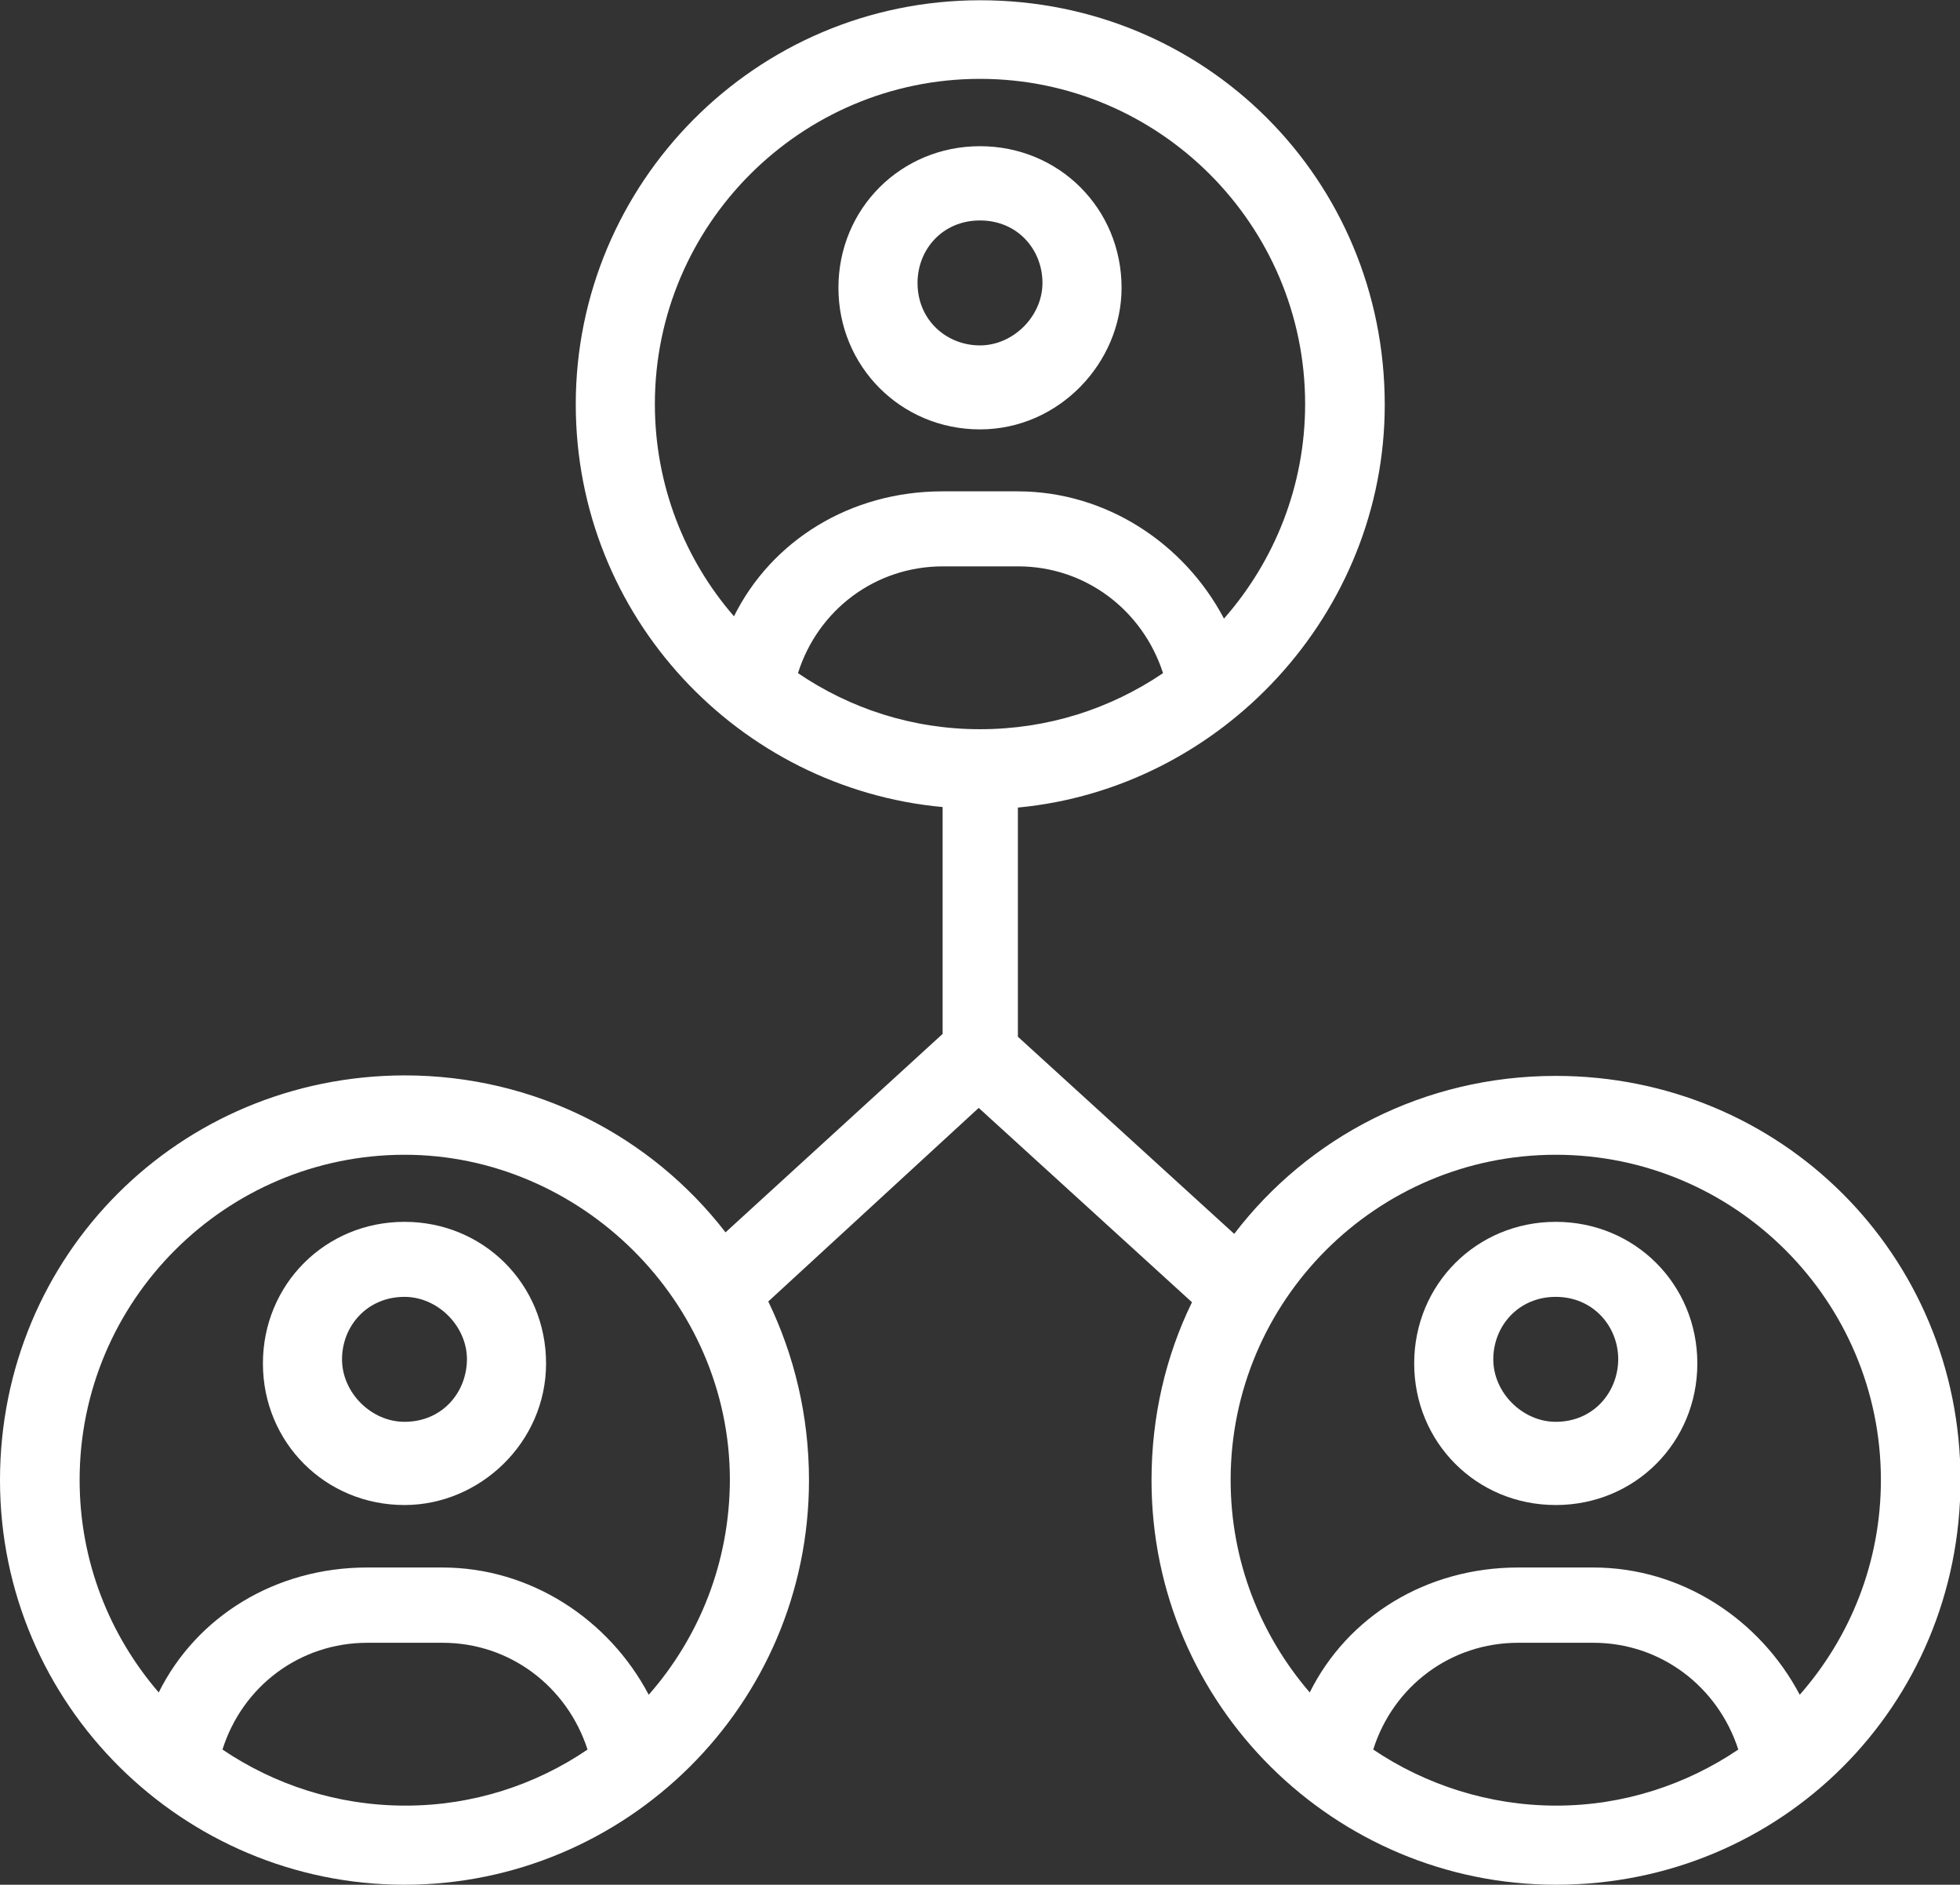
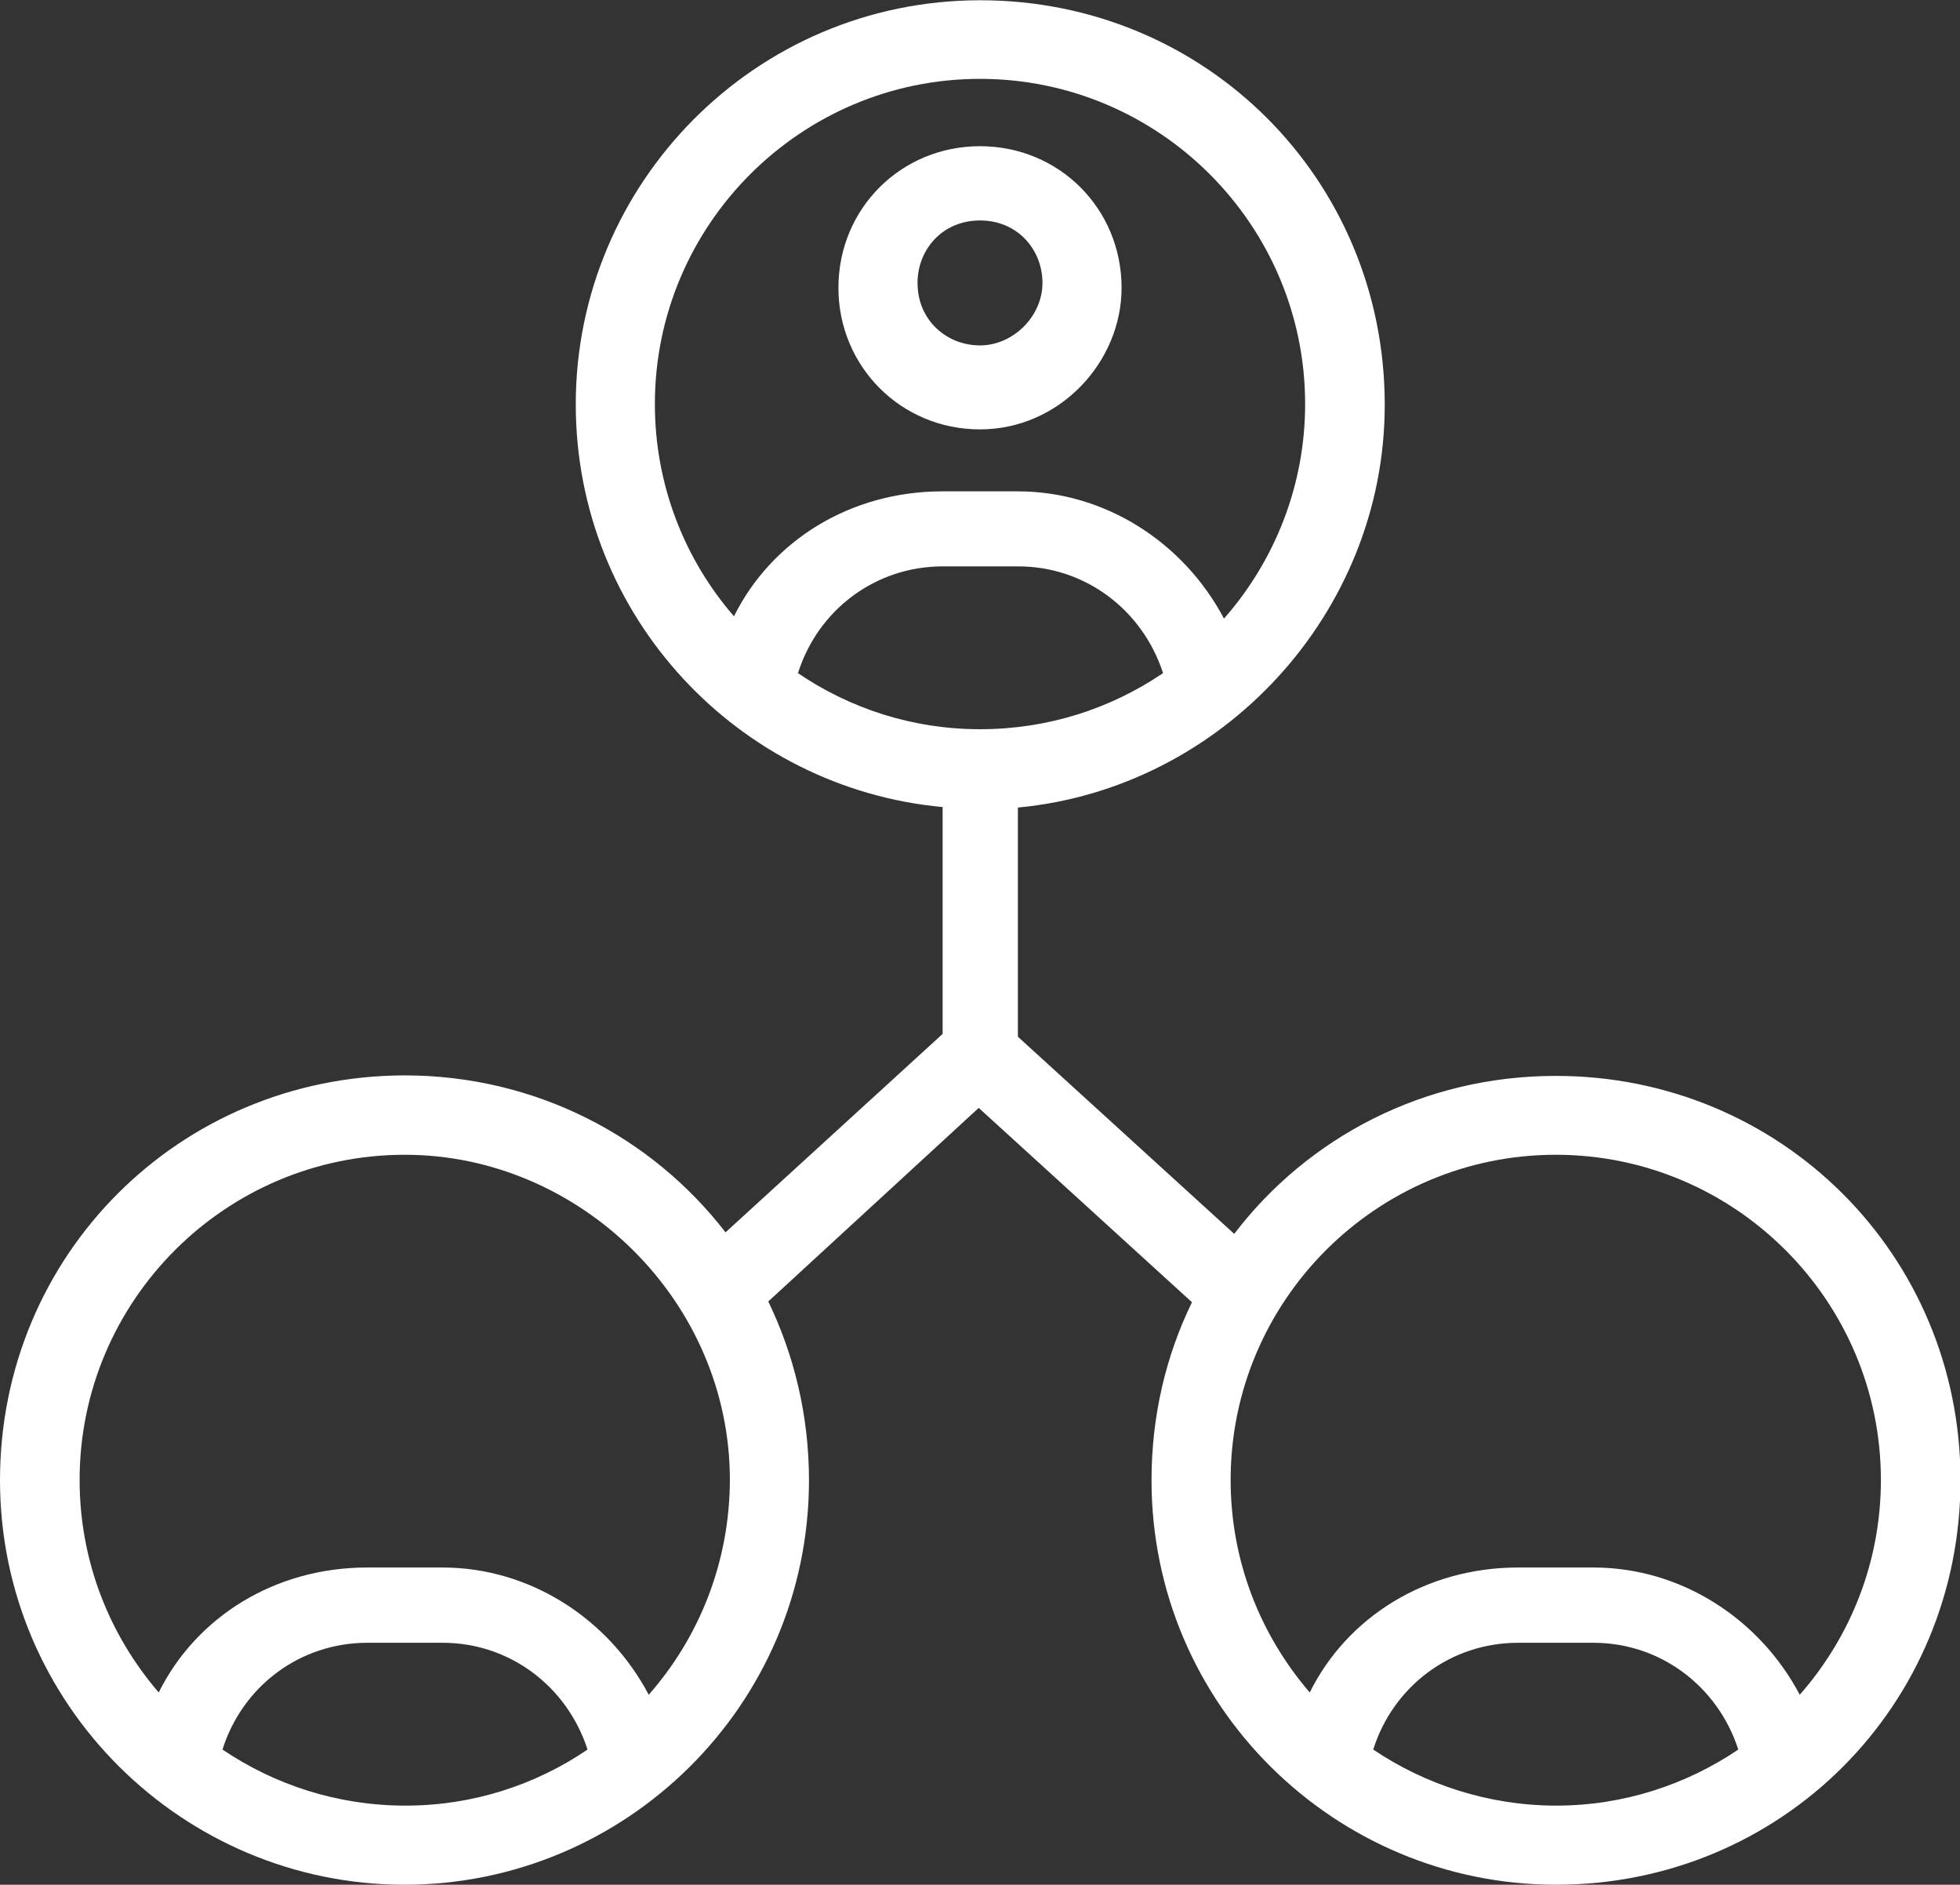
<svg xmlns="http://www.w3.org/2000/svg" version="1.1" id="Calque_1" x="0px" y="0px" viewBox="0 0 765.6 736.1" enable-background="new 0 0 765.6 736.1" xml:space="preserve">
  <rect x="0" y="0" width="765.6" height="736.1" fill="#333333" stroke="none" />
  <g>
    <g>
      <path fill="#FFFFFF" d="M382.8,167.7c30.9,0,55.3-26.1,55.3-55.3c0-30.9-24.4-55.3-55.3-55.3s-55.3,24.4-55.3,55.3    C327.5,143.1,351.9,167.7,382.8,167.7z M382.8,86.1c14.7,0,24.4,11.4,24.4,24.4c0,13-11.4,24.4-24.4,24.4s-24.4-9.8-24.4-24.4    C358.4,97.5,368.1,86.1,382.8,86.1z" />
-       <path fill="#FFFFFF" d="M158,477.2c-30.9,0-55.3,24.4-55.3,55.3c0,30.9,24.4,55.3,55.3,55.3c29.4,0,55.3-24.4,55.3-55.3    C213.3,501.6,188.9,477.2,158,477.2z M158,555.3c-13,0-24.4-11.4-24.4-24.4c0-13,9.8-24.4,24.4-24.4c13,0,24.4,11.4,24.4,24.4    C182.3,543.9,172.7,555.3,158,555.3z" />
-       <path fill="#FFFFFF" d="M607.7,420.2c-51.6,0-96.9,24.1-125.6,61.7l-84.5-77v-89.5c79.7-7.5,143.3-75.9,143.3-157.3    c0-88-70-158-158-158s-158,71.6-158,157.8c0,83,63.8,150,143.3,157.3v88.6l-84.8,77.5C254.5,443.9,209.2,420,158,420    C70,420.2,0,490.2,0,578.1s71.7,158,158,158s158-70,158-158c0-25.2-5.8-48.9-15.9-69.8l82.2-75.6l83.3,75.9    c-10.2,20.9-15.8,44.5-15.8,69.5c0,88,71.7,158,158,158c88,0,158-70,158-158S695.6,420.2,607.7,420.2L607.7,420.2z M86.9,683.3    c7.8-24.7,30.2-41.7,56.6-41.7h29.4c26.2,0,48.6,17,56.6,41.7c-20.3,13.8-44.8,21.9-71.1,21.9C131.7,705.2,107.2,697,86.9,683.3z     M253.4,661.9c-15.5-29.4-46.1-49.7-80.6-49.7h-29.4c-35.9,0-66.7,19.2-81.4,48.8c-19.2-22.3-30.9-51.2-30.9-83    c0-70,57-127,127-127c68.4,0,127,57,127,127C285,610.2,273.1,639.5,253.4,661.9L253.4,661.9z M382.8,284.8    c-26.4,0-50.8-8.1-71.1-21.9c7.8-24.7,30.2-41.7,56.6-41.7h29.4c26.2,0,48.6,17,56.6,41.7C433.6,276.9,409.2,284.8,382.8,284.8z     M255.8,157.8c0-70,57-127,127-127s127,57,127,127c0,32-12,61.4-31.7,83.8c-15.5-29.4-46.1-49.7-80.6-49.7h-29.4    c-35.9,0-66.7,19.2-81.4,48.8C267.5,218.6,255.8,189.5,255.8,157.8z M536.4,683.3c7.8-24.7,30.2-41.7,56.6-41.7h29.4    c26.2,0,48.6,17,56.6,41.7c-20.3,13.7-44.8,21.9-71.1,21.9S556.7,697,536.4,683.3z M703,661.9c-15.5-29.4-46.1-49.7-80.6-49.7H593    c-35.9,0-66.7,19.2-81.4,48.8c-19.2-22.3-30.9-51.2-30.9-83c0-70,57-127,127-127s127,57,127,127    C734.7,610.2,722.7,639.5,703,661.9L703,661.9z" />
-       <path fill="#FFFFFF" d="M607.7,477.2c-30.9,0-55.3,24.4-55.3,55.3c0,30.9,24.4,55.3,55.3,55.3s55.3-24.4,55.3-55.3    C663,501.6,638.6,477.2,607.7,477.2z M607.7,555.3c-13,0-24.4-11.4-24.4-24.4c0-13,9.8-24.4,24.4-24.4c14.5,0,24.4,11.4,24.4,24.4    C632,543.9,622.3,555.3,607.7,555.3z" />
+       <path fill="#FFFFFF" d="M607.7,420.2c-51.6,0-96.9,24.1-125.6,61.7l-84.5-77v-89.5c79.7-7.5,143.3-75.9,143.3-157.3    c0-88-70-158-158-158s-158,71.6-158,157.8c0,83,63.8,150,143.3,157.3v88.6l-84.8,77.5C254.5,443.9,209.2,420,158,420    C70,420.2,0,490.2,0,578.1s71.7,158,158,158s158-70,158-158c0-25.2-5.8-48.9-15.9-69.8l82.2-75.6l83.3,75.9    c-10.2,20.9-15.8,44.5-15.8,69.5c0,88,71.7,158,158,158c88,0,158-70,158-158S695.6,420.2,607.7,420.2L607.7,420.2z M86.9,683.3    c7.8-24.7,30.2-41.7,56.6-41.7h29.4c26.2,0,48.6,17,56.6,41.7c-20.3,13.8-44.8,21.9-71.1,21.9C131.7,705.2,107.2,697,86.9,683.3z     M253.4,661.9c-15.5-29.4-46.1-49.7-80.6-49.7h-29.4c-35.9,0-66.7,19.2-81.4,48.8c-19.2-22.3-30.9-51.2-30.9-83    c0-70,57-127,127-127c68.4,0,127,57,127,127C285,610.2,273.1,639.5,253.4,661.9L253.4,661.9z M382.8,284.8    c-26.4,0-50.8-8.1-71.1-21.9c7.8-24.7,30.2-41.7,56.6-41.7h29.4c26.2,0,48.6,17,56.6,41.7C433.6,276.9,409.2,284.8,382.8,284.8z     M255.8,157.8c0-70,57-127,127-127s127,57,127,127c0,32-12,61.4-31.7,83.8c-15.5-29.4-46.1-49.7-80.6-49.7h-29.4    c-35.9,0-66.7,19.2-81.4,48.8C267.5,218.6,255.8,189.5,255.8,157.8z M536.4,683.3c7.8-24.7,30.2-41.7,56.6-41.7h29.4    c26.2,0,48.6,17,56.6,41.7c-20.3,13.7-44.8,21.9-71.1,21.9S556.7,697,536.4,683.3z M703,661.9c-15.5-29.4-46.1-49.7-80.6-49.7H593    c-35.9,0-66.7,19.2-81.4,48.8c-19.2-22.3-30.9-51.2-30.9-83c0-70,57-127,127-127s127,57,127,127    C734.7,610.2,722.7,639.5,703,661.9L703,661.9" />
    </g>
  </g>
</svg>